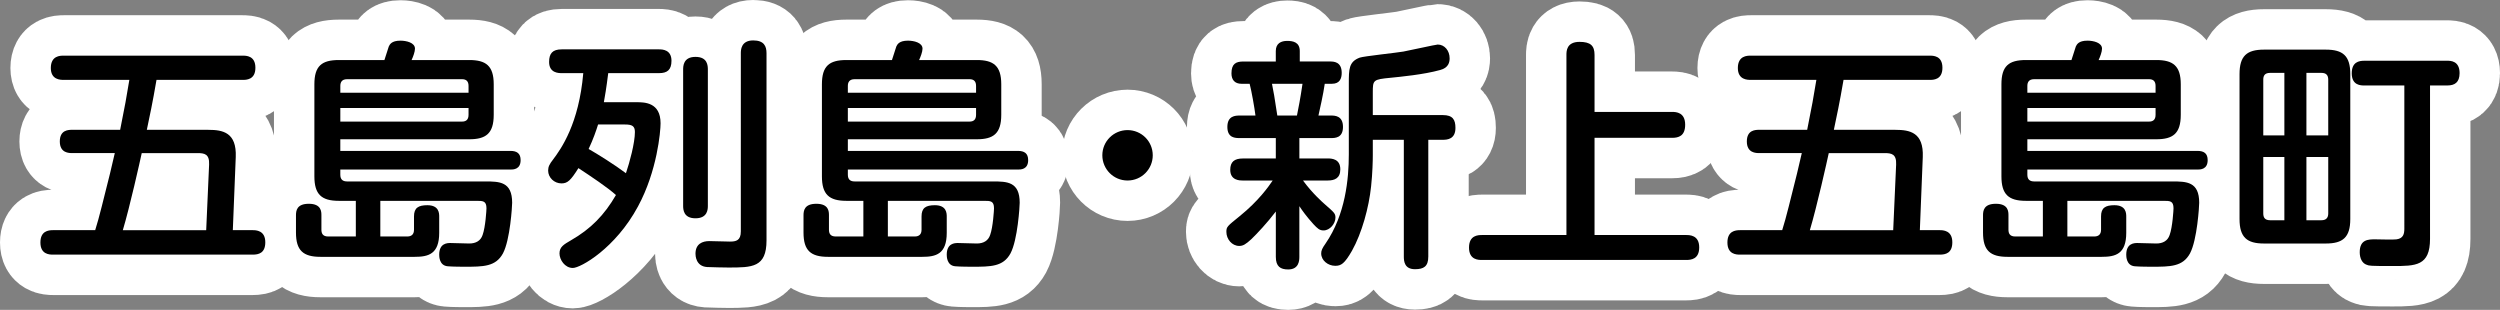
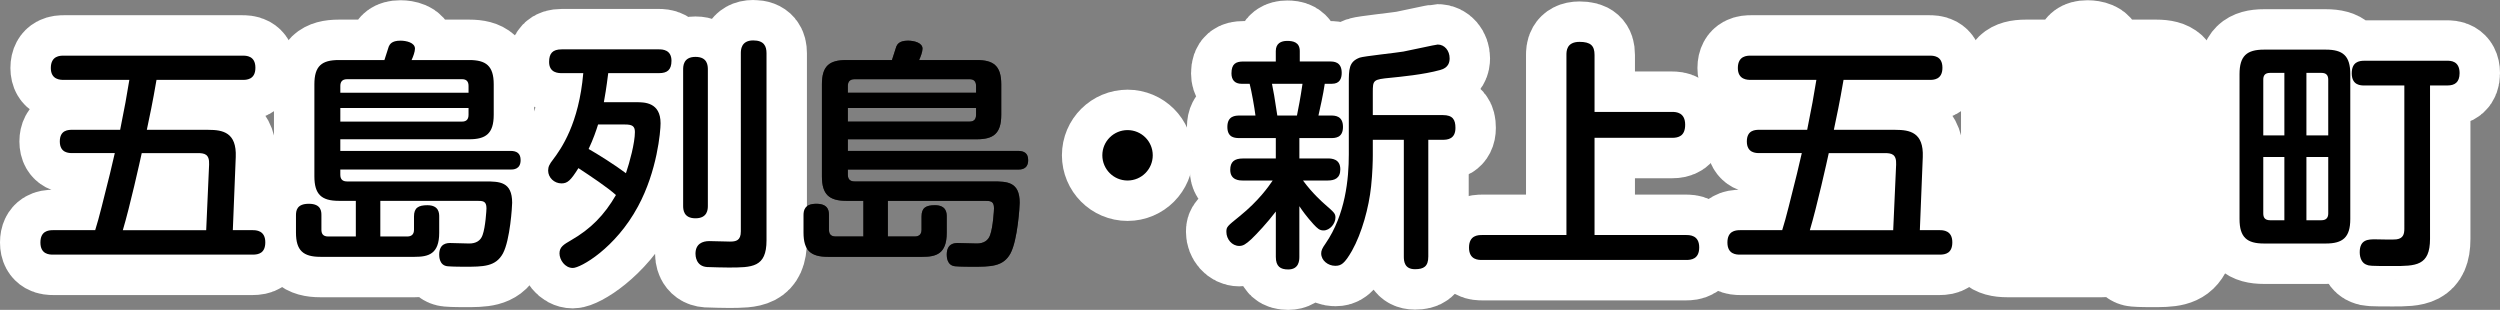
<svg xmlns="http://www.w3.org/2000/svg" version="1.1" id="レイヤー_1" x="0px" y="0px" width="123.719px" height="15.334px" viewBox="0 0 123.719 15.334" enable-background="new 0 0 123.719 15.334" xml:space="preserve">
  <rect x="0" y="0" width="123.719" height="15.334" fill="#808080" stroke="none" />
  <g>
    <g>
      <path fill="#3E3A39" d="M10.312,6.425c0.72,0,1.403,0.132,1.355,1.343l-0.145,3.622h0.984c0.167,0,0.623,0.012,0.623,0.6    c0,0.54-0.336,0.611-0.623,0.611H2.624c-0.18,0-0.624-0.012-0.624-0.6c0-0.563,0.384-0.611,0.624-0.611h2.087    c0.203-0.636,0.407-1.512,0.731-2.794c0.072-0.312,0.18-0.768,0.239-1.02H3.583c-0.168,0-0.623,0-0.623-0.576    s0.432-0.576,0.623-0.576h2.363c0.252-1.283,0.3-1.511,0.455-2.471h-3.25c-0.156,0-0.636,0-0.636-0.587    c0-0.612,0.468-0.612,0.636-0.612h8.852c0.18,0,0.636,0,0.636,0.6s-0.456,0.6-0.636,0.6H7.745    C7.541,5.142,7.421,5.682,7.266,6.425H10.312z M7.014,7.577c-0.084,0.396-0.588,2.651-0.936,3.814h4.126l0.144-3.25    c0.023-0.516-0.228-0.564-0.563-0.564H7.014z" />
      <path fill="#3E3A39" d="M17.609,11.703V9.939h-0.84c-0.863,0-1.211-0.324-1.211-1.211V4.17c0-0.899,0.359-1.199,1.211-1.199h2.255    c0.036-0.096,0.181-0.576,0.216-0.671c0.048-0.096,0.132-0.288,0.576-0.288c0.288,0,0.72,0.096,0.72,0.396    c0,0.156-0.096,0.408-0.168,0.563h2.854c0.815,0,1.211,0.276,1.211,1.199v1.511c0,0.936-0.396,1.211-1.211,1.211h-6.381v0.576    h8.42c0.312,0,0.503,0.12,0.503,0.456c0,0.467-0.371,0.467-0.503,0.467h-8.42v0.252c0,0.228,0.108,0.336,0.336,0.336h6.836    c0.708,0,1.332,0.012,1.332,1.055c0,0.156-0.097,1.836-0.456,2.507c-0.36,0.659-0.972,0.659-1.907,0.659    c-0.036,0-0.588,0-0.827-0.023c-0.42-0.036-0.42-0.492-0.42-0.576c0-0.563,0.396-0.575,0.552-0.575    c0.132,0,0.791,0.024,0.936,0.024c0.323,0,0.563-0.133,0.659-0.42c0.145-0.396,0.192-1.248,0.192-1.32    c0-0.371-0.181-0.371-0.492-0.371h-4.761v1.764h1.331c0.216,0,0.336-0.108,0.336-0.336v-0.66c0-0.42,0.216-0.552,0.659-0.552    c0.588,0,0.588,0.407,0.588,0.575v0.792c0,1.056-0.54,1.188-1.212,1.188h-4.665c-0.852,0-1.211-0.312-1.211-1.199v-0.852    c0-0.228,0.035-0.575,0.636-0.575c0.623,0,0.623,0.395,0.623,0.575v0.708c0,0.191,0.072,0.336,0.336,0.336H17.609z M16.842,4.59    h6.345V4.254c0-0.228-0.108-0.335-0.324-0.335h-5.685c-0.275,0-0.336,0.168-0.336,0.335V4.59z M23.187,5.346h-6.345v0.671h6.021    c0.192,0,0.324-0.084,0.324-0.336V5.346z" />
      <path fill="#3E3A39" d="M27.798,3.619c-0.144,0-0.624,0-0.624-0.552c0-0.42,0.168-0.624,0.624-0.624h4.821    c0.156,0,0.611,0.012,0.611,0.564c0,0.456-0.216,0.612-0.611,0.612h-2.519c-0.096,0.779-0.168,1.163-0.216,1.439h1.607    c0.396,0,1.199,0,1.199,1.043c0,0.408-0.168,2.363-1.116,4.113c-1.115,2.075-2.842,3.047-3.226,3.047    c-0.396,0-0.66-0.408-0.66-0.72c0-0.323,0.216-0.444,0.564-0.647c0.983-0.564,1.654-1.248,2.23-2.243    C30.04,9.256,29.261,8.74,28.625,8.32c-0.384,0.612-0.539,0.756-0.839,0.756c-0.36,0-0.66-0.288-0.66-0.636    c0-0.192,0.072-0.324,0.24-0.54c0.407-0.54,1.283-1.775,1.499-4.281H27.798z M29.597,6.162c-0.084,0.276-0.24,0.731-0.468,1.211    c0.408,0.228,1.308,0.792,1.847,1.199c0.181-0.528,0.444-1.499,0.444-2.039c0-0.3-0.145-0.372-0.492-0.372H29.597z M35.03,10.18    c0,0.156,0,0.623-0.612,0.623c-0.6,0-0.611-0.443-0.611-0.623V3.451c0-0.168,0-0.636,0.611-0.636c0.6,0,0.612,0.432,0.612,0.636    V10.18z M37.933,11.895c0,1.344-0.708,1.344-1.896,1.344c-0.084,0-0.875-0.013-1.043-0.024c-0.564-0.036-0.576-0.575-0.576-0.659    c0-0.492,0.348-0.625,0.684-0.625c0.168,0,0.996,0.024,1.02,0.024c0.3,0,0.54-0.048,0.54-0.503V2.635c0-0.144,0-0.635,0.611-0.635    c0.54,0,0.66,0.288,0.66,0.635V11.895z" />
      <path fill="#3E3A39" d="M42.726,11.703V9.939h-0.84c-0.863,0-1.211-0.324-1.211-1.211V4.17c0-0.899,0.359-1.199,1.211-1.199h2.255    c0.036-0.096,0.181-0.576,0.216-0.671c0.049-0.096,0.132-0.288,0.576-0.288c0.288,0,0.72,0.096,0.72,0.396    c0,0.156-0.097,0.408-0.168,0.563h2.854c0.815,0,1.211,0.276,1.211,1.199v1.511c0,0.936-0.396,1.211-1.211,1.211h-6.381v0.576    h8.42c0.312,0,0.503,0.12,0.503,0.456c0,0.467-0.371,0.467-0.503,0.467h-8.42v0.252c0,0.228,0.108,0.336,0.336,0.336h6.836    c0.708,0,1.332,0.012,1.332,1.055c0,0.156-0.097,1.836-0.456,2.507c-0.36,0.659-0.972,0.659-1.907,0.659    c-0.036,0-0.588,0-0.827-0.023c-0.42-0.036-0.42-0.492-0.42-0.576c0-0.563,0.396-0.575,0.552-0.575    c0.132,0,0.791,0.024,0.936,0.024c0.323,0,0.563-0.133,0.659-0.42c0.145-0.396,0.192-1.248,0.192-1.32    c0-0.371-0.18-0.371-0.492-0.371h-4.761v1.764h1.331c0.216,0,0.336-0.108,0.336-0.336v-0.66c0-0.42,0.216-0.552,0.659-0.552    c0.588,0,0.588,0.407,0.588,0.575v0.792c0,1.056-0.54,1.188-1.212,1.188h-4.665c-0.852,0-1.211-0.312-1.211-1.199v-0.852    c0-0.228,0.036-0.575,0.636-0.575c0.623,0,0.623,0.395,0.623,0.575v0.708c0,0.191,0.072,0.336,0.336,0.336H42.726z M41.958,4.59    h6.345V4.254c0-0.228-0.108-0.335-0.324-0.335h-5.685c-0.275,0-0.336,0.168-0.336,0.335V4.59z M48.303,5.346h-6.345v0.671h6.021    c0.192,0,0.324-0.084,0.324-0.336V5.346z" />
      <path fill="#3E3A39" d="M57.047,7.685c0,0.684-0.552,1.248-1.247,1.248c-0.696,0-1.248-0.564-1.248-1.248    c0-0.695,0.564-1.247,1.248-1.247S57.047,6.989,57.047,7.685z" />
      <path fill="#3E3A39" d="M65.873,5.718c0.192,0,0.588,0.012,0.588,0.563c0,0.552-0.396,0.552-0.611,0.552h-1.547v1.008h1.402    c0.204,0,0.624,0.024,0.624,0.54c0,0.444-0.288,0.552-0.624,0.552h-1.223c0.455,0.624,0.959,1.068,1.067,1.164    c0.479,0.42,0.539,0.467,0.539,0.672c0,0.299-0.275,0.635-0.587,0.635c-0.204,0-0.3-0.096-0.504-0.312    c-0.336-0.372-0.552-0.672-0.695-0.888v2.507c0,0.168-0.013,0.624-0.552,0.624c-0.384,0-0.612-0.145-0.612-0.624v-2.243    c-0.42,0.553-0.936,1.104-1.211,1.367c-0.276,0.252-0.408,0.336-0.6,0.336c-0.36,0-0.636-0.336-0.636-0.695    c0-0.252,0.036-0.275,0.659-0.779c0.948-0.768,1.428-1.463,1.632-1.763h-1.476c-0.144,0-0.624,0-0.624-0.528    c0-0.396,0.204-0.563,0.624-0.563h1.631V6.833h-1.774c-0.229,0-0.624,0-0.624-0.552c0-0.551,0.396-0.563,0.611-0.563h0.78    c-0.049-0.396-0.192-1.199-0.288-1.571h-0.396c-0.349,0-0.504-0.204-0.504-0.516c0-0.479,0.228-0.587,0.588-0.587h1.606V2.527    c0-0.384,0.264-0.503,0.563-0.503c0.265,0,0.624,0.048,0.624,0.503v0.516h1.487c0.18,0,0.588,0,0.588,0.563    c0,0.276-0.096,0.54-0.48,0.54h-0.359c-0.072,0.516-0.24,1.248-0.312,1.571H65.873z M64.183,5.718    c0.071-0.348,0.168-0.839,0.275-1.571h-1.511c0.084,0.396,0.12,0.636,0.264,1.571H64.183z M70.683,6.917v5.78    c0,0.492-0.228,0.625-0.659,0.625c-0.516,0-0.552-0.385-0.552-0.625v-5.78h-1.535v0.768c0,0.228-0.013,0.888-0.084,1.535    c-0.108,1.044-0.456,2.315-0.947,3.19c-0.372,0.647-0.54,0.744-0.828,0.744c-0.359,0-0.695-0.265-0.695-0.612    c0-0.144,0.048-0.252,0.216-0.491c0.983-1.428,1.151-3.191,1.151-4.414v-3.49c0-0.731,0-1.091,0.54-1.295    c0.203-0.072,1.822-0.24,2.158-0.3c0.276-0.048,1.607-0.348,1.703-0.348c0.336,0,0.588,0.3,0.588,0.684    c0,0.18-0.048,0.468-0.468,0.576c-0.815,0.228-1.979,0.336-2.446,0.384c-0.876,0.084-0.888,0.108-0.888,0.732v1.115h3.466    c0.492,0,0.624,0.228,0.624,0.636c0,0.552-0.396,0.587-0.624,0.587H70.683z" />
      <path fill="#3E3A39" d="M82.748,5.538c0.204,0,0.647,0.024,0.647,0.635c0,0.564-0.336,0.648-0.647,0.648H78.91v4.81h4.533    c0.168,0,0.647,0,0.647,0.611c0,0.588-0.407,0.623-0.647,0.623H73.345c-0.18,0-0.647,0-0.647-0.611s0.443-0.623,0.647-0.623h4.174    V2.719c0-0.18,0-0.647,0.647-0.647c0.552,0,0.744,0.192,0.744,0.647v2.819H82.748z" />
-       <path fill="#3E3A39" d="M93.799,6.425c0.72,0,1.403,0.132,1.355,1.343l-0.145,3.622h0.983c0.168,0,0.624,0.012,0.624,0.6    c0,0.54-0.336,0.611-0.624,0.611h-9.882c-0.18,0-0.624-0.012-0.624-0.6c0-0.563,0.384-0.611,0.624-0.611h2.087    c0.203-0.636,0.407-1.512,0.731-2.794c0.072-0.312,0.18-0.768,0.239-1.02H87.07c-0.168,0-0.623,0-0.623-0.576    s0.432-0.576,0.623-0.576h2.363c0.252-1.283,0.3-1.511,0.455-2.471h-3.25c-0.156,0-0.636,0-0.636-0.587    c0-0.612,0.468-0.612,0.636-0.612h8.852c0.18,0,0.636,0,0.636,0.6s-0.456,0.6-0.636,0.6h-4.258    c-0.204,1.188-0.324,1.727-0.479,2.471H93.799z M90.501,7.577c-0.084,0.396-0.588,2.651-0.936,3.814h4.125l0.145-3.25    c0.023-0.516-0.228-0.564-0.563-0.564H90.501z" />
      <path fill="#3E3A39" d="M101.097,11.703V9.939h-0.84c-0.863,0-1.211-0.324-1.211-1.211V4.17c0-0.899,0.359-1.199,1.211-1.199    h2.255c0.036-0.096,0.181-0.576,0.216-0.671c0.049-0.096,0.132-0.288,0.576-0.288c0.288,0,0.72,0.096,0.72,0.396    c0,0.156-0.097,0.408-0.168,0.563h2.854c0.815,0,1.211,0.276,1.211,1.199v1.511c0,0.936-0.396,1.211-1.211,1.211h-6.381v0.576    h8.42c0.312,0,0.503,0.12,0.503,0.456c0,0.467-0.371,0.467-0.503,0.467h-8.42v0.252c0,0.228,0.108,0.336,0.336,0.336h6.836    c0.708,0,1.332,0.012,1.332,1.055c0,0.156-0.097,1.836-0.456,2.507c-0.36,0.659-0.972,0.659-1.907,0.659    c-0.036,0-0.588,0-0.827-0.023c-0.42-0.036-0.42-0.492-0.42-0.576c0-0.563,0.396-0.575,0.552-0.575    c0.132,0,0.791,0.024,0.936,0.024c0.323,0,0.563-0.133,0.659-0.42c0.145-0.396,0.192-1.248,0.192-1.32    c0-0.371-0.18-0.371-0.492-0.371h-4.761v1.764h1.331c0.216,0,0.336-0.108,0.336-0.336v-0.66c0-0.42,0.216-0.552,0.659-0.552    c0.588,0,0.588,0.407,0.588,0.575v0.792c0,1.056-0.54,1.188-1.212,1.188h-4.665c-0.852,0-1.211-0.312-1.211-1.199v-0.852    c0-0.228,0.036-0.575,0.636-0.575c0.623,0,0.623,0.395,0.623,0.575v0.708c0,0.191,0.072,0.336,0.336,0.336H101.097z M100.329,4.59    h6.345V4.254c0-0.228-0.108-0.335-0.324-0.335h-5.685c-0.275,0-0.336,0.168-0.336,0.335V4.59z M106.674,5.346h-6.345v0.671h6.021    c0.192,0,0.324-0.084,0.324-0.336V5.346z" />
      <path fill="#3E3A39" d="M116.31,10.839c0,0.911-0.371,1.212-1.211,1.212h-3.059c-0.84,0-1.211-0.301-1.211-1.212V3.667    c0-0.899,0.359-1.211,1.211-1.211h3.059c0.84,0,1.211,0.3,1.211,1.211V10.839z M113.048,6.701V3.607h-0.708    c-0.288,0-0.336,0.168-0.336,0.336v2.758H113.048z M113.048,7.769h-1.044v2.794c0,0.192,0.072,0.336,0.336,0.336h0.708V7.769z     M114.139,6.701h1.08V3.943c0-0.228-0.108-0.336-0.336-0.336h-0.744V6.701z M114.139,7.769v3.13h0.744    c0.228,0,0.336-0.119,0.336-0.336V7.769H114.139z M117.006,4.23c-0.168,0-0.624,0-0.624-0.6c0-0.563,0.359-0.624,0.624-0.624    h4.102c0.155,0,0.611,0,0.611,0.612c0,0.468-0.252,0.611-0.6,0.611h-0.863v7.592c0,1.344-0.708,1.344-1.848,1.344    c-1.139,0-1.163-0.012-1.283-0.061c-0.228-0.072-0.348-0.324-0.348-0.623c0-0.637,0.432-0.637,0.768-0.637    c0.168,0,0.912,0.025,1.056,0c0.336-0.047,0.384-0.275,0.384-0.527V4.23H117.006z" />
    </g>
    <g>
      <path fill="none" stroke="#FFFFFF" stroke-width="4" stroke-linejoin="round" d="M10.312,6.425c0.72,0,1.403,0.132,1.355,1.343    l-0.145,3.622h0.984c0.167,0,0.623,0.012,0.623,0.6c0,0.54-0.336,0.611-0.623,0.611H2.624c-0.18,0-0.624-0.012-0.624-0.6    c0-0.563,0.384-0.611,0.624-0.611h2.087c0.203-0.636,0.407-1.512,0.731-2.794c0.072-0.312,0.18-0.768,0.239-1.02H3.583    c-0.168,0-0.623,0-0.623-0.576s0.432-0.576,0.623-0.576h2.363c0.252-1.283,0.3-1.511,0.455-2.471h-3.25    c-0.156,0-0.636,0-0.636-0.587c0-0.612,0.468-0.612,0.636-0.612h8.852c0.18,0,0.636,0,0.636,0.6s-0.456,0.6-0.636,0.6H7.745    C7.541,5.142,7.421,5.682,7.266,6.425H10.312z M7.014,7.577c-0.084,0.396-0.588,2.651-0.936,3.814h4.126l0.144-3.25    c0.023-0.516-0.228-0.564-0.563-0.564H7.014z" />
      <path fill="none" stroke="#FFFFFF" stroke-width="4" stroke-linejoin="round" d="M17.609,11.703V9.939h-0.84    c-0.863,0-1.211-0.324-1.211-1.211V4.17c0-0.899,0.359-1.199,1.211-1.199h2.255c0.036-0.096,0.181-0.576,0.216-0.671    c0.048-0.096,0.132-0.288,0.576-0.288c0.288,0,0.72,0.096,0.72,0.396c0,0.156-0.096,0.408-0.168,0.563h2.854    c0.815,0,1.211,0.276,1.211,1.199v1.511c0,0.936-0.396,1.211-1.211,1.211h-6.381v0.576h8.42c0.312,0,0.503,0.12,0.503,0.456    c0,0.467-0.371,0.467-0.503,0.467h-8.42v0.252c0,0.228,0.108,0.336,0.336,0.336h6.836c0.708,0,1.332,0.012,1.332,1.055    c0,0.156-0.097,1.836-0.456,2.507c-0.36,0.659-0.972,0.659-1.907,0.659c-0.036,0-0.588,0-0.827-0.023    c-0.42-0.036-0.42-0.492-0.42-0.576c0-0.563,0.396-0.575,0.552-0.575c0.132,0,0.791,0.024,0.936,0.024    c0.323,0,0.563-0.133,0.659-0.42c0.145-0.396,0.192-1.248,0.192-1.32c0-0.371-0.181-0.371-0.492-0.371h-4.761v1.764h1.331    c0.216,0,0.336-0.108,0.336-0.336v-0.66c0-0.42,0.216-0.552,0.659-0.552c0.588,0,0.588,0.407,0.588,0.575v0.792    c0,1.056-0.54,1.188-1.212,1.188h-4.665c-0.852,0-1.211-0.312-1.211-1.199v-0.852c0-0.228,0.035-0.575,0.636-0.575    c0.623,0,0.623,0.395,0.623,0.575v0.708c0,0.191,0.072,0.336,0.336,0.336H17.609z M16.842,4.59h6.345V4.254    c0-0.228-0.108-0.335-0.324-0.335h-5.685c-0.275,0-0.336,0.168-0.336,0.335V4.59z M23.187,5.346h-6.345v0.671h6.021    c0.192,0,0.324-0.084,0.324-0.336V5.346z" />
      <path fill="none" stroke="#FFFFFF" stroke-width="4" stroke-linejoin="round" d="M27.798,3.619c-0.144,0-0.624,0-0.624-0.552    c0-0.42,0.168-0.624,0.624-0.624h4.821c0.156,0,0.611,0.012,0.611,0.564c0,0.456-0.216,0.612-0.611,0.612h-2.519    c-0.096,0.779-0.168,1.163-0.216,1.439h1.607c0.396,0,1.199,0,1.199,1.043c0,0.408-0.168,2.363-1.116,4.113    c-1.115,2.075-2.842,3.047-3.226,3.047c-0.396,0-0.66-0.408-0.66-0.72c0-0.323,0.216-0.444,0.564-0.647    c0.983-0.564,1.654-1.248,2.23-2.243C30.04,9.256,29.261,8.74,28.625,8.32c-0.384,0.612-0.539,0.756-0.839,0.756    c-0.36,0-0.66-0.288-0.66-0.636c0-0.192,0.072-0.324,0.24-0.54c0.407-0.54,1.283-1.775,1.499-4.281H27.798z M29.597,6.162    c-0.084,0.276-0.24,0.731-0.468,1.211c0.408,0.228,1.308,0.792,1.847,1.199c0.181-0.528,0.444-1.499,0.444-2.039    c0-0.3-0.145-0.372-0.492-0.372H29.597z M35.03,10.18c0,0.156,0,0.623-0.612,0.623c-0.6,0-0.611-0.443-0.611-0.623V3.451    c0-0.168,0-0.636,0.611-0.636c0.6,0,0.612,0.432,0.612,0.636V10.18z M37.933,11.895c0,1.344-0.708,1.344-1.896,1.344    c-0.084,0-0.875-0.013-1.043-0.024c-0.564-0.036-0.576-0.575-0.576-0.659c0-0.492,0.348-0.625,0.684-0.625    c0.168,0,0.996,0.024,1.02,0.024c0.3,0,0.54-0.048,0.54-0.503V2.635c0-0.144,0-0.635,0.611-0.635c0.54,0,0.66,0.288,0.66,0.635    V11.895z" />
-       <path fill="none" stroke="#FFFFFF" stroke-width="4" stroke-linejoin="round" d="M42.726,11.703V9.939h-0.84    c-0.863,0-1.211-0.324-1.211-1.211V4.17c0-0.899,0.359-1.199,1.211-1.199h2.255c0.036-0.096,0.181-0.576,0.216-0.671    c0.049-0.096,0.132-0.288,0.576-0.288c0.288,0,0.72,0.096,0.72,0.396c0,0.156-0.097,0.408-0.168,0.563h2.854    c0.815,0,1.211,0.276,1.211,1.199v1.511c0,0.936-0.396,1.211-1.211,1.211h-6.381v0.576h8.42c0.312,0,0.503,0.12,0.503,0.456    c0,0.467-0.371,0.467-0.503,0.467h-8.42v0.252c0,0.228,0.108,0.336,0.336,0.336h6.836c0.708,0,1.332,0.012,1.332,1.055    c0,0.156-0.097,1.836-0.456,2.507c-0.36,0.659-0.972,0.659-1.907,0.659c-0.036,0-0.588,0-0.827-0.023    c-0.42-0.036-0.42-0.492-0.42-0.576c0-0.563,0.396-0.575,0.552-0.575c0.132,0,0.791,0.024,0.936,0.024    c0.323,0,0.563-0.133,0.659-0.42c0.145-0.396,0.192-1.248,0.192-1.32c0-0.371-0.18-0.371-0.492-0.371h-4.761v1.764h1.331    c0.216,0,0.336-0.108,0.336-0.336v-0.66c0-0.42,0.216-0.552,0.659-0.552c0.588,0,0.588,0.407,0.588,0.575v0.792    c0,1.056-0.54,1.188-1.212,1.188h-4.665c-0.852,0-1.211-0.312-1.211-1.199v-0.852c0-0.228,0.036-0.575,0.636-0.575    c0.623,0,0.623,0.395,0.623,0.575v0.708c0,0.191,0.072,0.336,0.336,0.336H42.726z M41.958,4.59h6.345V4.254    c0-0.228-0.108-0.335-0.324-0.335h-5.685c-0.275,0-0.336,0.168-0.336,0.335V4.59z M48.303,5.346h-6.345v0.671h6.021    c0.192,0,0.324-0.084,0.324-0.336V5.346z" />
      <path fill="none" stroke="#FFFFFF" stroke-width="4" stroke-linejoin="round" d="M57.047,7.685c0,0.684-0.552,1.248-1.247,1.248    c-0.696,0-1.248-0.564-1.248-1.248c0-0.695,0.564-1.247,1.248-1.247S57.047,6.989,57.047,7.685z" />
      <path fill="none" stroke="#FFFFFF" stroke-width="4" stroke-linejoin="round" d="M65.873,5.718c0.192,0,0.588,0.012,0.588,0.563    c0,0.552-0.396,0.552-0.611,0.552h-1.547v1.008h1.402c0.204,0,0.624,0.024,0.624,0.54c0,0.444-0.288,0.552-0.624,0.552h-1.223    c0.455,0.624,0.959,1.068,1.067,1.164c0.479,0.42,0.539,0.467,0.539,0.672c0,0.299-0.275,0.635-0.587,0.635    c-0.204,0-0.3-0.096-0.504-0.312c-0.336-0.372-0.552-0.672-0.695-0.888v2.507c0,0.168-0.013,0.624-0.552,0.624    c-0.384,0-0.612-0.145-0.612-0.624v-2.243c-0.42,0.553-0.936,1.104-1.211,1.367c-0.276,0.252-0.408,0.336-0.6,0.336    c-0.36,0-0.636-0.336-0.636-0.695c0-0.252,0.036-0.275,0.659-0.779c0.948-0.768,1.428-1.463,1.632-1.763h-1.476    c-0.144,0-0.624,0-0.624-0.528c0-0.396,0.204-0.563,0.624-0.563h1.631V6.833h-1.774c-0.229,0-0.624,0-0.624-0.552    c0-0.551,0.396-0.563,0.611-0.563h0.78c-0.049-0.396-0.192-1.199-0.288-1.571h-0.396c-0.349,0-0.504-0.204-0.504-0.516    c0-0.479,0.228-0.587,0.588-0.587h1.606V2.527c0-0.384,0.264-0.503,0.563-0.503c0.265,0,0.624,0.048,0.624,0.503v0.516h1.487    c0.18,0,0.588,0,0.588,0.563c0,0.276-0.096,0.54-0.48,0.54h-0.359c-0.072,0.516-0.24,1.248-0.312,1.571H65.873z M64.183,5.718    c0.071-0.348,0.168-0.839,0.275-1.571h-1.511c0.084,0.396,0.12,0.636,0.264,1.571H64.183z M70.683,6.917v5.78    c0,0.492-0.228,0.625-0.659,0.625c-0.516,0-0.552-0.385-0.552-0.625v-5.78h-1.535v0.768c0,0.228-0.013,0.888-0.084,1.535    c-0.108,1.044-0.456,2.315-0.947,3.19c-0.372,0.647-0.54,0.744-0.828,0.744c-0.359,0-0.695-0.265-0.695-0.612    c0-0.144,0.048-0.252,0.216-0.491c0.983-1.428,1.151-3.191,1.151-4.414v-3.49c0-0.731,0-1.091,0.54-1.295    c0.203-0.072,1.822-0.24,2.158-0.3c0.276-0.048,1.607-0.348,1.703-0.348c0.336,0,0.588,0.3,0.588,0.684    c0,0.18-0.048,0.468-0.468,0.576c-0.815,0.228-1.979,0.336-2.446,0.384c-0.876,0.084-0.888,0.108-0.888,0.732v1.115h3.466    c0.492,0,0.624,0.228,0.624,0.636c0,0.552-0.396,0.587-0.624,0.587H70.683z" />
      <path fill="none" stroke="#FFFFFF" stroke-width="4" stroke-linejoin="round" d="M82.748,5.538c0.204,0,0.647,0.024,0.647,0.635    c0,0.564-0.336,0.648-0.647,0.648H78.91v4.81h4.533c0.168,0,0.647,0,0.647,0.611c0,0.588-0.407,0.623-0.647,0.623H73.345    c-0.18,0-0.647,0-0.647-0.611s0.443-0.623,0.647-0.623h4.174V2.719c0-0.18,0-0.647,0.647-0.647c0.552,0,0.744,0.192,0.744,0.647    v2.819H82.748z" />
      <path fill="none" stroke="#FFFFFF" stroke-width="4" stroke-linejoin="round" d="M93.799,6.425c0.72,0,1.403,0.132,1.355,1.343    l-0.145,3.622h0.983c0.168,0,0.624,0.012,0.624,0.6c0,0.54-0.336,0.611-0.624,0.611h-9.882c-0.18,0-0.624-0.012-0.624-0.6    c0-0.563,0.384-0.611,0.624-0.611h2.087c0.203-0.636,0.407-1.512,0.731-2.794c0.072-0.312,0.18-0.768,0.239-1.02H87.07    c-0.168,0-0.623,0-0.623-0.576s0.432-0.576,0.623-0.576h2.363c0.252-1.283,0.3-1.511,0.455-2.471h-3.25    c-0.156,0-0.636,0-0.636-0.587c0-0.612,0.468-0.612,0.636-0.612h8.852c0.18,0,0.636,0,0.636,0.6s-0.456,0.6-0.636,0.6h-4.258    c-0.204,1.188-0.324,1.727-0.479,2.471H93.799z M90.501,7.577c-0.084,0.396-0.588,2.651-0.936,3.814h4.125l0.145-3.25    c0.023-0.516-0.228-0.564-0.563-0.564H90.501z" />
      <path fill="none" stroke="#FFFFFF" stroke-width="4" stroke-linejoin="round" d="M101.097,11.703V9.939h-0.84    c-0.863,0-1.211-0.324-1.211-1.211V4.17c0-0.899,0.359-1.199,1.211-1.199h2.255c0.036-0.096,0.181-0.576,0.216-0.671    c0.049-0.096,0.132-0.288,0.576-0.288c0.288,0,0.72,0.096,0.72,0.396c0,0.156-0.097,0.408-0.168,0.563h2.854    c0.815,0,1.211,0.276,1.211,1.199v1.511c0,0.936-0.396,1.211-1.211,1.211h-6.381v0.576h8.42c0.312,0,0.503,0.12,0.503,0.456    c0,0.467-0.371,0.467-0.503,0.467h-8.42v0.252c0,0.228,0.108,0.336,0.336,0.336h6.836c0.708,0,1.332,0.012,1.332,1.055    c0,0.156-0.097,1.836-0.456,2.507c-0.36,0.659-0.972,0.659-1.907,0.659c-0.036,0-0.588,0-0.827-0.023    c-0.42-0.036-0.42-0.492-0.42-0.576c0-0.563,0.396-0.575,0.552-0.575c0.132,0,0.791,0.024,0.936,0.024    c0.323,0,0.563-0.133,0.659-0.42c0.145-0.396,0.192-1.248,0.192-1.32c0-0.371-0.18-0.371-0.492-0.371h-4.761v1.764h1.331    c0.216,0,0.336-0.108,0.336-0.336v-0.66c0-0.42,0.216-0.552,0.659-0.552c0.588,0,0.588,0.407,0.588,0.575v0.792    c0,1.056-0.54,1.188-1.212,1.188h-4.665c-0.852,0-1.211-0.312-1.211-1.199v-0.852c0-0.228,0.036-0.575,0.636-0.575    c0.623,0,0.623,0.395,0.623,0.575v0.708c0,0.191,0.072,0.336,0.336,0.336H101.097z M100.329,4.59h6.345V4.254    c0-0.228-0.108-0.335-0.324-0.335h-5.685c-0.275,0-0.336,0.168-0.336,0.335V4.59z M106.674,5.346h-6.345v0.671h6.021    c0.192,0,0.324-0.084,0.324-0.336V5.346z" />
      <path fill="none" stroke="#FFFFFF" stroke-width="4" stroke-linejoin="round" d="M116.31,10.839c0,0.911-0.371,1.212-1.211,1.212    h-3.059c-0.84,0-1.211-0.301-1.211-1.212V3.667c0-0.899,0.359-1.211,1.211-1.211h3.059c0.84,0,1.211,0.3,1.211,1.211V10.839z     M113.048,6.701V3.607h-0.708c-0.288,0-0.336,0.168-0.336,0.336v2.758H113.048z M113.048,7.769h-1.044v2.794    c0,0.192,0.072,0.336,0.336,0.336h0.708V7.769z M114.139,6.701h1.08V3.943c0-0.228-0.108-0.336-0.336-0.336h-0.744V6.701z     M114.139,7.769v3.13h0.744c0.228,0,0.336-0.119,0.336-0.336V7.769H114.139z M117.006,4.23c-0.168,0-0.624,0-0.624-0.6    c0-0.563,0.359-0.624,0.624-0.624h4.102c0.155,0,0.611,0,0.611,0.612c0,0.468-0.252,0.611-0.6,0.611h-0.863v7.592    c0,1.344-0.708,1.344-1.848,1.344c-1.139,0-1.163-0.012-1.283-0.061c-0.228-0.072-0.348-0.324-0.348-0.623    c0-0.637,0.432-0.637,0.768-0.637c0.168,0,0.912,0.025,1.056,0c0.336-0.047,0.384-0.275,0.384-0.527V4.23H117.006z" />
    </g>
    <g>
      <path d="M10.312,6.425c0.72,0,1.403,0.132,1.355,1.343l-0.145,3.622h0.984c0.167,0,0.623,0.012,0.623,0.6    c0,0.54-0.336,0.611-0.623,0.611H2.624c-0.18,0-0.624-0.012-0.624-0.6c0-0.563,0.384-0.611,0.624-0.611h2.087    c0.203-0.636,0.407-1.512,0.731-2.794c0.072-0.312,0.18-0.768,0.239-1.02H3.583c-0.168,0-0.623,0-0.623-0.576    s0.432-0.576,0.623-0.576h2.363c0.252-1.283,0.3-1.511,0.455-2.471h-3.25c-0.156,0-0.636,0-0.636-0.587    c0-0.612,0.468-0.612,0.636-0.612h8.852c0.18,0,0.636,0,0.636,0.6s-0.456,0.6-0.636,0.6H7.745    C7.541,5.142,7.421,5.682,7.266,6.425H10.312z M7.014,7.577c-0.084,0.396-0.588,2.651-0.936,3.814h4.126l0.144-3.25    c0.023-0.516-0.228-0.564-0.563-0.564H7.014z" />
      <path d="M17.609,11.703V9.939h-0.84c-0.863,0-1.211-0.324-1.211-1.211V4.17c0-0.899,0.359-1.199,1.211-1.199h2.255    c0.036-0.096,0.181-0.576,0.216-0.671c0.048-0.096,0.132-0.288,0.576-0.288c0.288,0,0.72,0.096,0.72,0.396    c0,0.156-0.096,0.408-0.168,0.563h2.854c0.815,0,1.211,0.276,1.211,1.199v1.511c0,0.936-0.396,1.211-1.211,1.211h-6.381v0.576    h8.42c0.312,0,0.503,0.12,0.503,0.456c0,0.467-0.371,0.467-0.503,0.467h-8.42v0.252c0,0.228,0.108,0.336,0.336,0.336h6.836    c0.708,0,1.332,0.012,1.332,1.055c0,0.156-0.097,1.836-0.456,2.507c-0.36,0.659-0.972,0.659-1.907,0.659    c-0.036,0-0.588,0-0.827-0.023c-0.42-0.036-0.42-0.492-0.42-0.576c0-0.563,0.396-0.575,0.552-0.575    c0.132,0,0.791,0.024,0.936,0.024c0.323,0,0.563-0.133,0.659-0.42c0.145-0.396,0.192-1.248,0.192-1.32    c0-0.371-0.181-0.371-0.492-0.371h-4.761v1.764h1.331c0.216,0,0.336-0.108,0.336-0.336v-0.66c0-0.42,0.216-0.552,0.659-0.552    c0.588,0,0.588,0.407,0.588,0.575v0.792c0,1.056-0.54,1.188-1.212,1.188h-4.665c-0.852,0-1.211-0.312-1.211-1.199v-0.852    c0-0.228,0.035-0.575,0.636-0.575c0.623,0,0.623,0.395,0.623,0.575v0.708c0,0.191,0.072,0.336,0.336,0.336H17.609z M16.842,4.59    h6.345V4.254c0-0.228-0.108-0.335-0.324-0.335h-5.685c-0.275,0-0.336,0.168-0.336,0.335V4.59z M23.187,5.346h-6.345v0.671h6.021    c0.192,0,0.324-0.084,0.324-0.336V5.346z" />
      <path d="M27.798,3.619c-0.144,0-0.624,0-0.624-0.552c0-0.42,0.168-0.624,0.624-0.624h4.821c0.156,0,0.611,0.012,0.611,0.564    c0,0.456-0.216,0.612-0.611,0.612h-2.519c-0.096,0.779-0.168,1.163-0.216,1.439h1.607c0.396,0,1.199,0,1.199,1.043    c0,0.408-0.168,2.363-1.116,4.113c-1.115,2.075-2.842,3.047-3.226,3.047c-0.396,0-0.66-0.408-0.66-0.72    c0-0.323,0.216-0.444,0.564-0.647c0.983-0.564,1.654-1.248,2.23-2.243C30.04,9.256,29.261,8.74,28.625,8.32    c-0.384,0.612-0.539,0.756-0.839,0.756c-0.36,0-0.66-0.288-0.66-0.636c0-0.192,0.072-0.324,0.24-0.54    c0.407-0.54,1.283-1.775,1.499-4.281H27.798z M29.597,6.162c-0.084,0.276-0.24,0.731-0.468,1.211    c0.408,0.228,1.308,0.792,1.847,1.199c0.181-0.528,0.444-1.499,0.444-2.039c0-0.3-0.145-0.372-0.492-0.372H29.597z M35.03,10.18    c0,0.156,0,0.623-0.612,0.623c-0.6,0-0.611-0.443-0.611-0.623V3.451c0-0.168,0-0.636,0.611-0.636c0.6,0,0.612,0.432,0.612,0.636    V10.18z M37.933,11.895c0,1.344-0.708,1.344-1.896,1.344c-0.084,0-0.875-0.013-1.043-0.024c-0.564-0.036-0.576-0.575-0.576-0.659    c0-0.492,0.348-0.625,0.684-0.625c0.168,0,0.996,0.024,1.02,0.024c0.3,0,0.54-0.048,0.54-0.503V2.635c0-0.144,0-0.635,0.611-0.635    c0.54,0,0.66,0.288,0.66,0.635V11.895z" />
      <path d="M42.726,11.703V9.939h-0.84c-0.863,0-1.211-0.324-1.211-1.211V4.17c0-0.899,0.359-1.199,1.211-1.199h2.255    c0.036-0.096,0.181-0.576,0.216-0.671c0.049-0.096,0.132-0.288,0.576-0.288c0.288,0,0.72,0.096,0.72,0.396    c0,0.156-0.097,0.408-0.168,0.563h2.854c0.815,0,1.211,0.276,1.211,1.199v1.511c0,0.936-0.396,1.211-1.211,1.211h-6.381v0.576    h8.42c0.312,0,0.503,0.12,0.503,0.456c0,0.467-0.371,0.467-0.503,0.467h-8.42v0.252c0,0.228,0.108,0.336,0.336,0.336h6.836    c0.708,0,1.332,0.012,1.332,1.055c0,0.156-0.097,1.836-0.456,2.507c-0.36,0.659-0.972,0.659-1.907,0.659    c-0.036,0-0.588,0-0.827-0.023c-0.42-0.036-0.42-0.492-0.42-0.576c0-0.563,0.396-0.575,0.552-0.575    c0.132,0,0.791,0.024,0.936,0.024c0.323,0,0.563-0.133,0.659-0.42c0.145-0.396,0.192-1.248,0.192-1.32    c0-0.371-0.18-0.371-0.492-0.371h-4.761v1.764h1.331c0.216,0,0.336-0.108,0.336-0.336v-0.66c0-0.42,0.216-0.552,0.659-0.552    c0.588,0,0.588,0.407,0.588,0.575v0.792c0,1.056-0.54,1.188-1.212,1.188h-4.665c-0.852,0-1.211-0.312-1.211-1.199v-0.852    c0-0.228,0.036-0.575,0.636-0.575c0.623,0,0.623,0.395,0.623,0.575v0.708c0,0.191,0.072,0.336,0.336,0.336H42.726z M41.958,4.59    h6.345V4.254c0-0.228-0.108-0.335-0.324-0.335h-5.685c-0.275,0-0.336,0.168-0.336,0.335V4.59z M48.303,5.346h-6.345v0.671h6.021    c0.192,0,0.324-0.084,0.324-0.336V5.346z" />
      <path d="M57.047,7.685c0,0.684-0.552,1.248-1.247,1.248c-0.696,0-1.248-0.564-1.248-1.248c0-0.695,0.564-1.247,1.248-1.247    S57.047,6.989,57.047,7.685z" />
      <path d="M65.873,5.718c0.192,0,0.588,0.012,0.588,0.563c0,0.552-0.396,0.552-0.611,0.552h-1.547v1.008h1.402    c0.204,0,0.624,0.024,0.624,0.54c0,0.444-0.288,0.552-0.624,0.552h-1.223c0.455,0.624,0.959,1.068,1.067,1.164    c0.479,0.42,0.539,0.467,0.539,0.672c0,0.299-0.275,0.635-0.587,0.635c-0.204,0-0.3-0.096-0.504-0.312    c-0.336-0.372-0.552-0.672-0.695-0.888v2.507c0,0.168-0.013,0.624-0.552,0.624c-0.384,0-0.612-0.145-0.612-0.624v-2.243    c-0.42,0.553-0.936,1.104-1.211,1.367c-0.276,0.252-0.408,0.336-0.6,0.336c-0.36,0-0.636-0.336-0.636-0.695    c0-0.252,0.036-0.275,0.659-0.779c0.948-0.768,1.428-1.463,1.632-1.763h-1.476c-0.144,0-0.624,0-0.624-0.528    c0-0.396,0.204-0.563,0.624-0.563h1.631V6.833h-1.774c-0.229,0-0.624,0-0.624-0.552c0-0.551,0.396-0.563,0.611-0.563h0.78    c-0.049-0.396-0.192-1.199-0.288-1.571h-0.396c-0.349,0-0.504-0.204-0.504-0.516c0-0.479,0.228-0.587,0.588-0.587h1.606V2.527    c0-0.384,0.264-0.503,0.563-0.503c0.265,0,0.624,0.048,0.624,0.503v0.516h1.487c0.18,0,0.588,0,0.588,0.563    c0,0.276-0.096,0.54-0.48,0.54h-0.359c-0.072,0.516-0.24,1.248-0.312,1.571H65.873z M64.183,5.718    c0.071-0.348,0.168-0.839,0.275-1.571h-1.511c0.084,0.396,0.12,0.636,0.264,1.571H64.183z M70.683,6.917v5.78    c0,0.492-0.228,0.625-0.659,0.625c-0.516,0-0.552-0.385-0.552-0.625v-5.78h-1.535v0.768c0,0.228-0.013,0.888-0.084,1.535    c-0.108,1.044-0.456,2.315-0.947,3.19c-0.372,0.647-0.54,0.744-0.828,0.744c-0.359,0-0.695-0.265-0.695-0.612    c0-0.144,0.048-0.252,0.216-0.491c0.983-1.428,1.151-3.191,1.151-4.414v-3.49c0-0.731,0-1.091,0.54-1.295    c0.203-0.072,1.822-0.24,2.158-0.3c0.276-0.048,1.607-0.348,1.703-0.348c0.336,0,0.588,0.3,0.588,0.684    c0,0.18-0.048,0.468-0.468,0.576c-0.815,0.228-1.979,0.336-2.446,0.384c-0.876,0.084-0.888,0.108-0.888,0.732v1.115h3.466    c0.492,0,0.624,0.228,0.624,0.636c0,0.552-0.396,0.587-0.624,0.587H70.683z" />
      <path d="M82.748,5.538c0.204,0,0.647,0.024,0.647,0.635c0,0.564-0.336,0.648-0.647,0.648H78.91v4.81h4.533    c0.168,0,0.647,0,0.647,0.611c0,0.588-0.407,0.623-0.647,0.623H73.345c-0.18,0-0.647,0-0.647-0.611s0.443-0.623,0.647-0.623h4.174    V2.719c0-0.18,0-0.647,0.647-0.647c0.552,0,0.744,0.192,0.744,0.647v2.819H82.748z" />
      <path d="M93.799,6.425c0.72,0,1.403,0.132,1.355,1.343l-0.145,3.622h0.983c0.168,0,0.624,0.012,0.624,0.6    c0,0.54-0.336,0.611-0.624,0.611h-9.882c-0.18,0-0.624-0.012-0.624-0.6c0-0.563,0.384-0.611,0.624-0.611h2.087    c0.203-0.636,0.407-1.512,0.731-2.794c0.072-0.312,0.18-0.768,0.239-1.02H87.07c-0.168,0-0.623,0-0.623-0.576    s0.432-0.576,0.623-0.576h2.363c0.252-1.283,0.3-1.511,0.455-2.471h-3.25c-0.156,0-0.636,0-0.636-0.587    c0-0.612,0.468-0.612,0.636-0.612h8.852c0.18,0,0.636,0,0.636,0.6s-0.456,0.6-0.636,0.6h-4.258    c-0.204,1.188-0.324,1.727-0.479,2.471H93.799z M90.501,7.577c-0.084,0.396-0.588,2.651-0.936,3.814h4.125l0.145-3.25    c0.023-0.516-0.228-0.564-0.563-0.564H90.501z" />
-       <path d="M101.097,11.703V9.939h-0.84c-0.863,0-1.211-0.324-1.211-1.211V4.17c0-0.899,0.359-1.199,1.211-1.199h2.255    c0.036-0.096,0.181-0.576,0.216-0.671c0.049-0.096,0.132-0.288,0.576-0.288c0.288,0,0.72,0.096,0.72,0.396    c0,0.156-0.097,0.408-0.168,0.563h2.854c0.815,0,1.211,0.276,1.211,1.199v1.511c0,0.936-0.396,1.211-1.211,1.211h-6.381v0.576    h8.42c0.312,0,0.503,0.12,0.503,0.456c0,0.467-0.371,0.467-0.503,0.467h-8.42v0.252c0,0.228,0.108,0.336,0.336,0.336h6.836    c0.708,0,1.332,0.012,1.332,1.055c0,0.156-0.097,1.836-0.456,2.507c-0.36,0.659-0.972,0.659-1.907,0.659    c-0.036,0-0.588,0-0.827-0.023c-0.42-0.036-0.42-0.492-0.42-0.576c0-0.563,0.396-0.575,0.552-0.575    c0.132,0,0.791,0.024,0.936,0.024c0.323,0,0.563-0.133,0.659-0.42c0.145-0.396,0.192-1.248,0.192-1.32    c0-0.371-0.18-0.371-0.492-0.371h-4.761v1.764h1.331c0.216,0,0.336-0.108,0.336-0.336v-0.66c0-0.42,0.216-0.552,0.659-0.552    c0.588,0,0.588,0.407,0.588,0.575v0.792c0,1.056-0.54,1.188-1.212,1.188h-4.665c-0.852,0-1.211-0.312-1.211-1.199v-0.852    c0-0.228,0.036-0.575,0.636-0.575c0.623,0,0.623,0.395,0.623,0.575v0.708c0,0.191,0.072,0.336,0.336,0.336H101.097z M100.329,4.59    h6.345V4.254c0-0.228-0.108-0.335-0.324-0.335h-5.685c-0.275,0-0.336,0.168-0.336,0.335V4.59z M106.674,5.346h-6.345v0.671h6.021    c0.192,0,0.324-0.084,0.324-0.336V5.346z" />
      <path d="M116.31,10.839c0,0.911-0.371,1.212-1.211,1.212h-3.059c-0.84,0-1.211-0.301-1.211-1.212V3.667    c0-0.899,0.359-1.211,1.211-1.211h3.059c0.84,0,1.211,0.3,1.211,1.211V10.839z M113.048,6.701V3.607h-0.708    c-0.288,0-0.336,0.168-0.336,0.336v2.758H113.048z M113.048,7.769h-1.044v2.794c0,0.192,0.072,0.336,0.336,0.336h0.708V7.769z     M114.139,6.701h1.08V3.943c0-0.228-0.108-0.336-0.336-0.336h-0.744V6.701z M114.139,7.769v3.13h0.744    c0.228,0,0.336-0.119,0.336-0.336V7.769H114.139z M117.006,4.23c-0.168,0-0.624,0-0.624-0.6c0-0.563,0.359-0.624,0.624-0.624    h4.102c0.155,0,0.611,0,0.611,0.612c0,0.468-0.252,0.611-0.6,0.611h-0.863v7.592c0,1.344-0.708,1.344-1.848,1.344    c-1.139,0-1.163-0.012-1.283-0.061c-0.228-0.072-0.348-0.324-0.348-0.623c0-0.637,0.432-0.637,0.768-0.637    c0.168,0,0.912,0.025,1.056,0c0.336-0.047,0.384-0.275,0.384-0.527V4.23H117.006z" />
    </g>
  </g>
</svg>